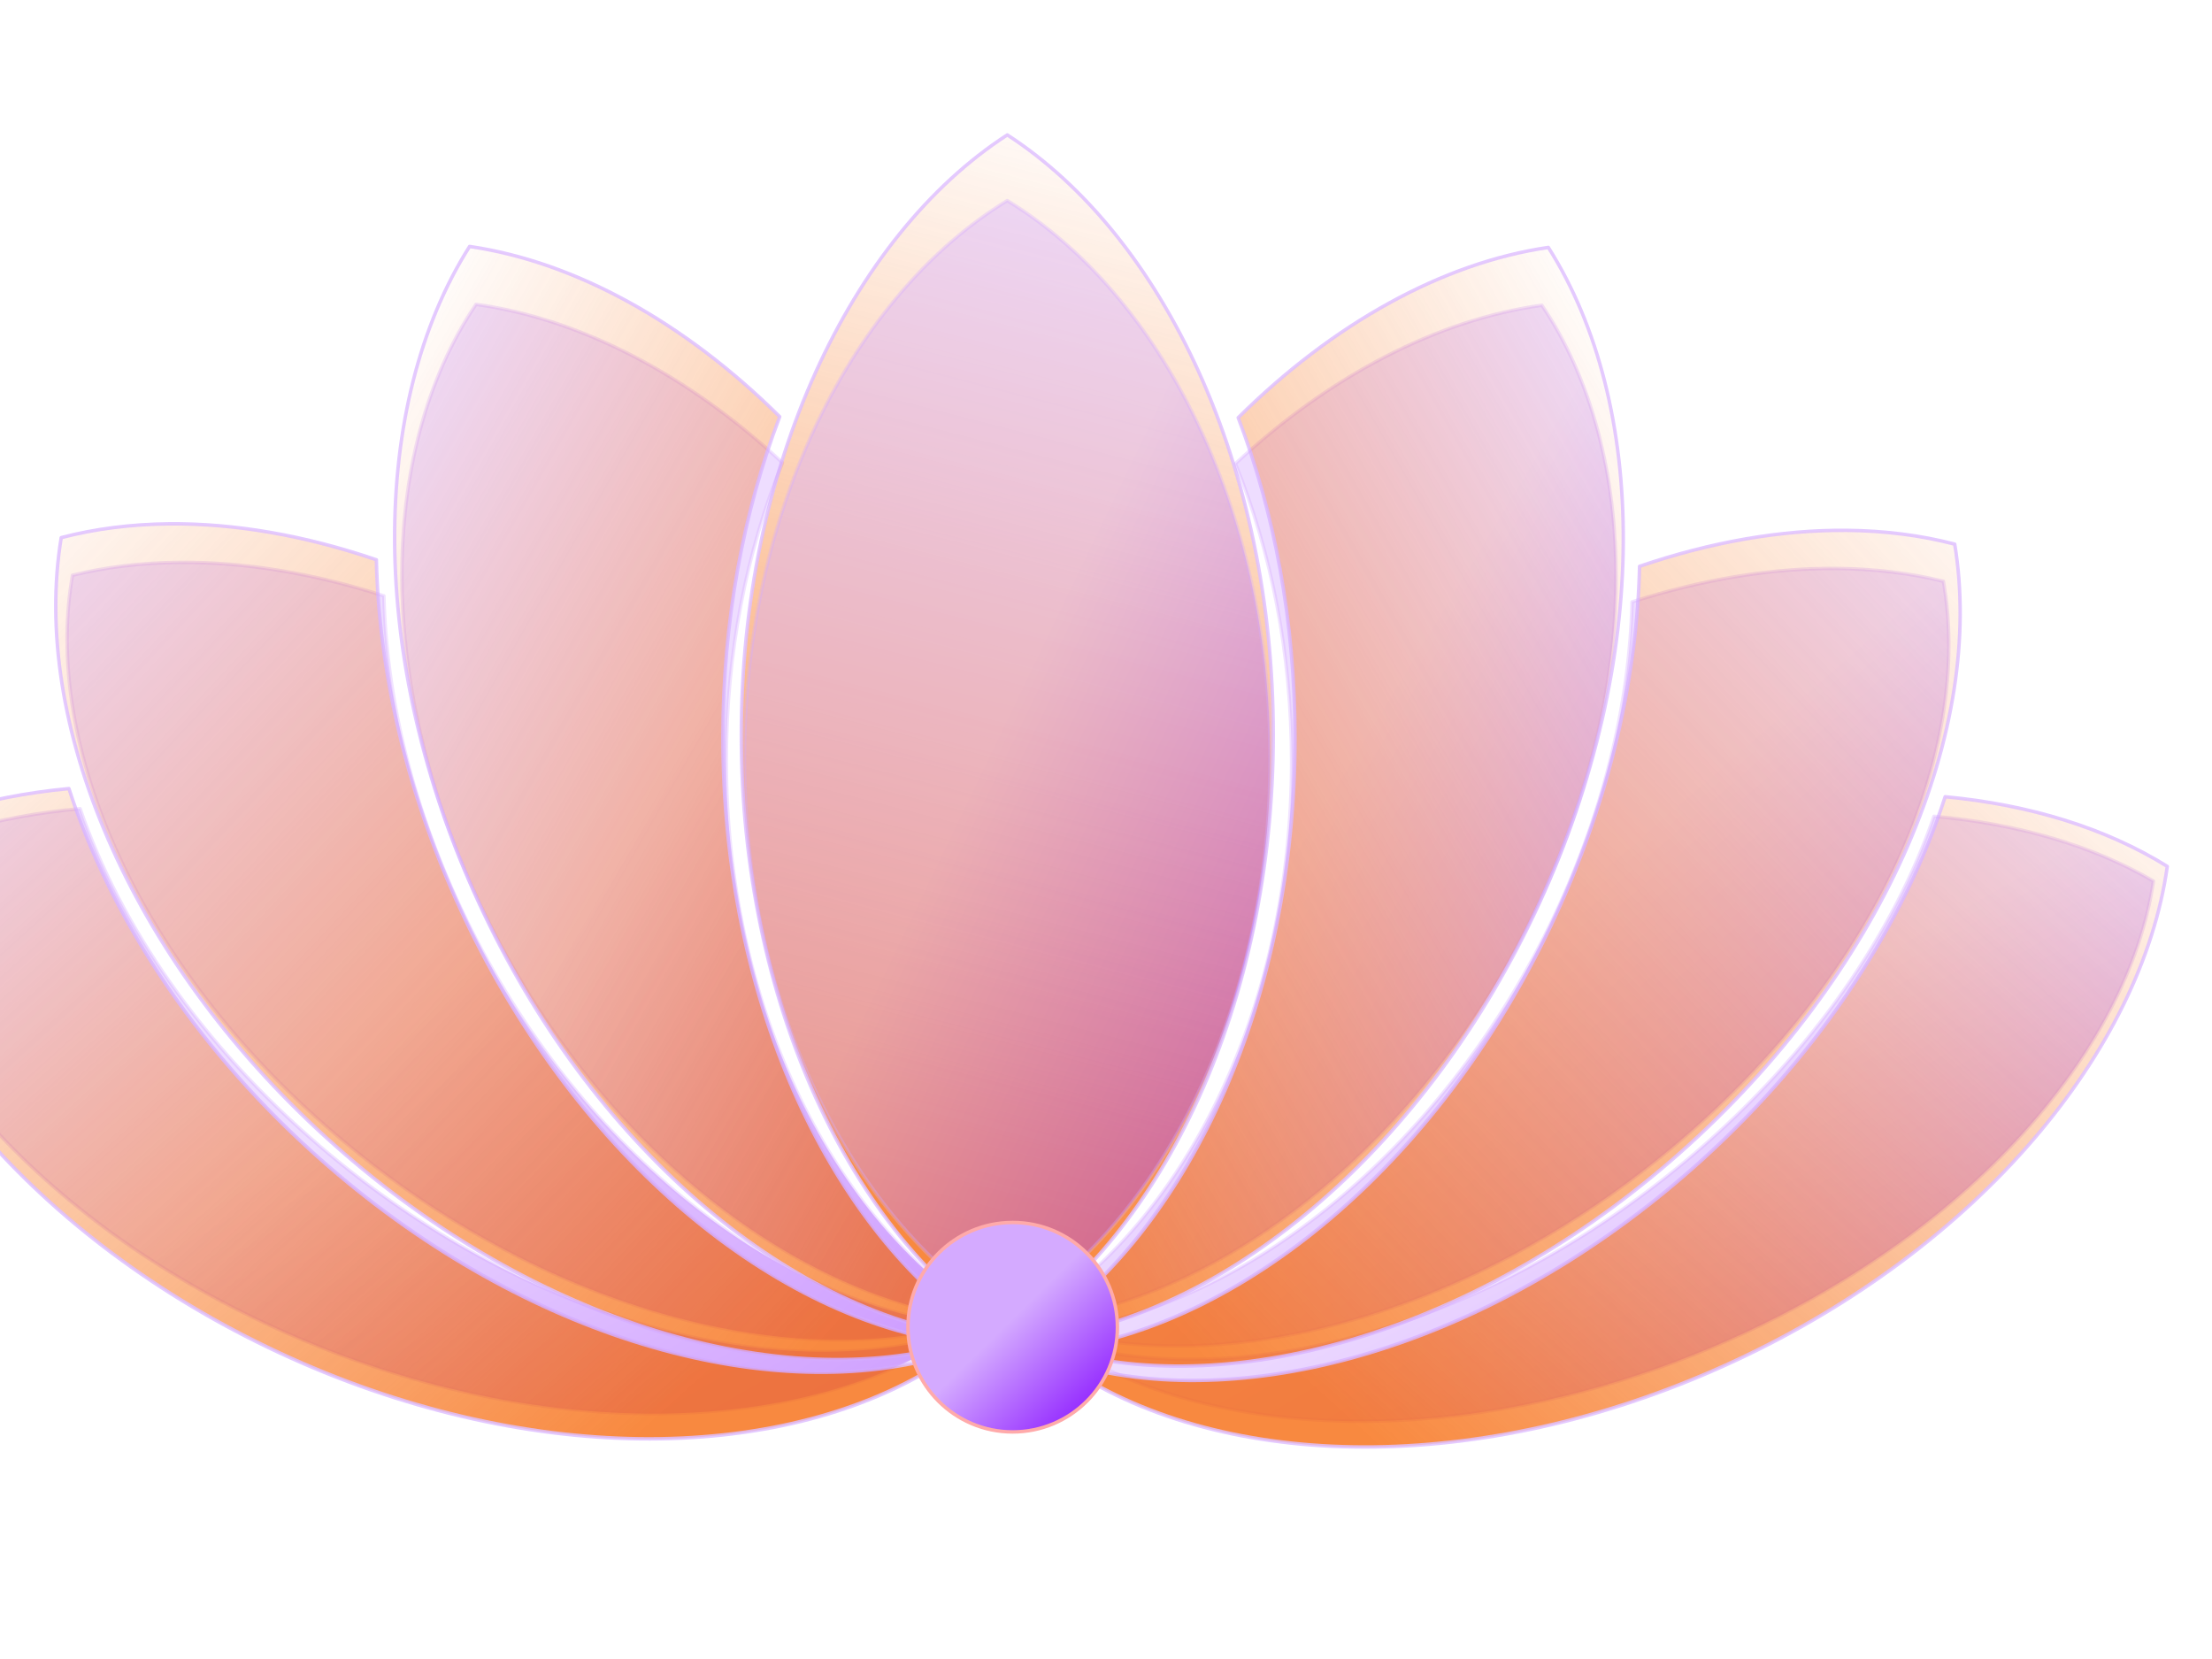
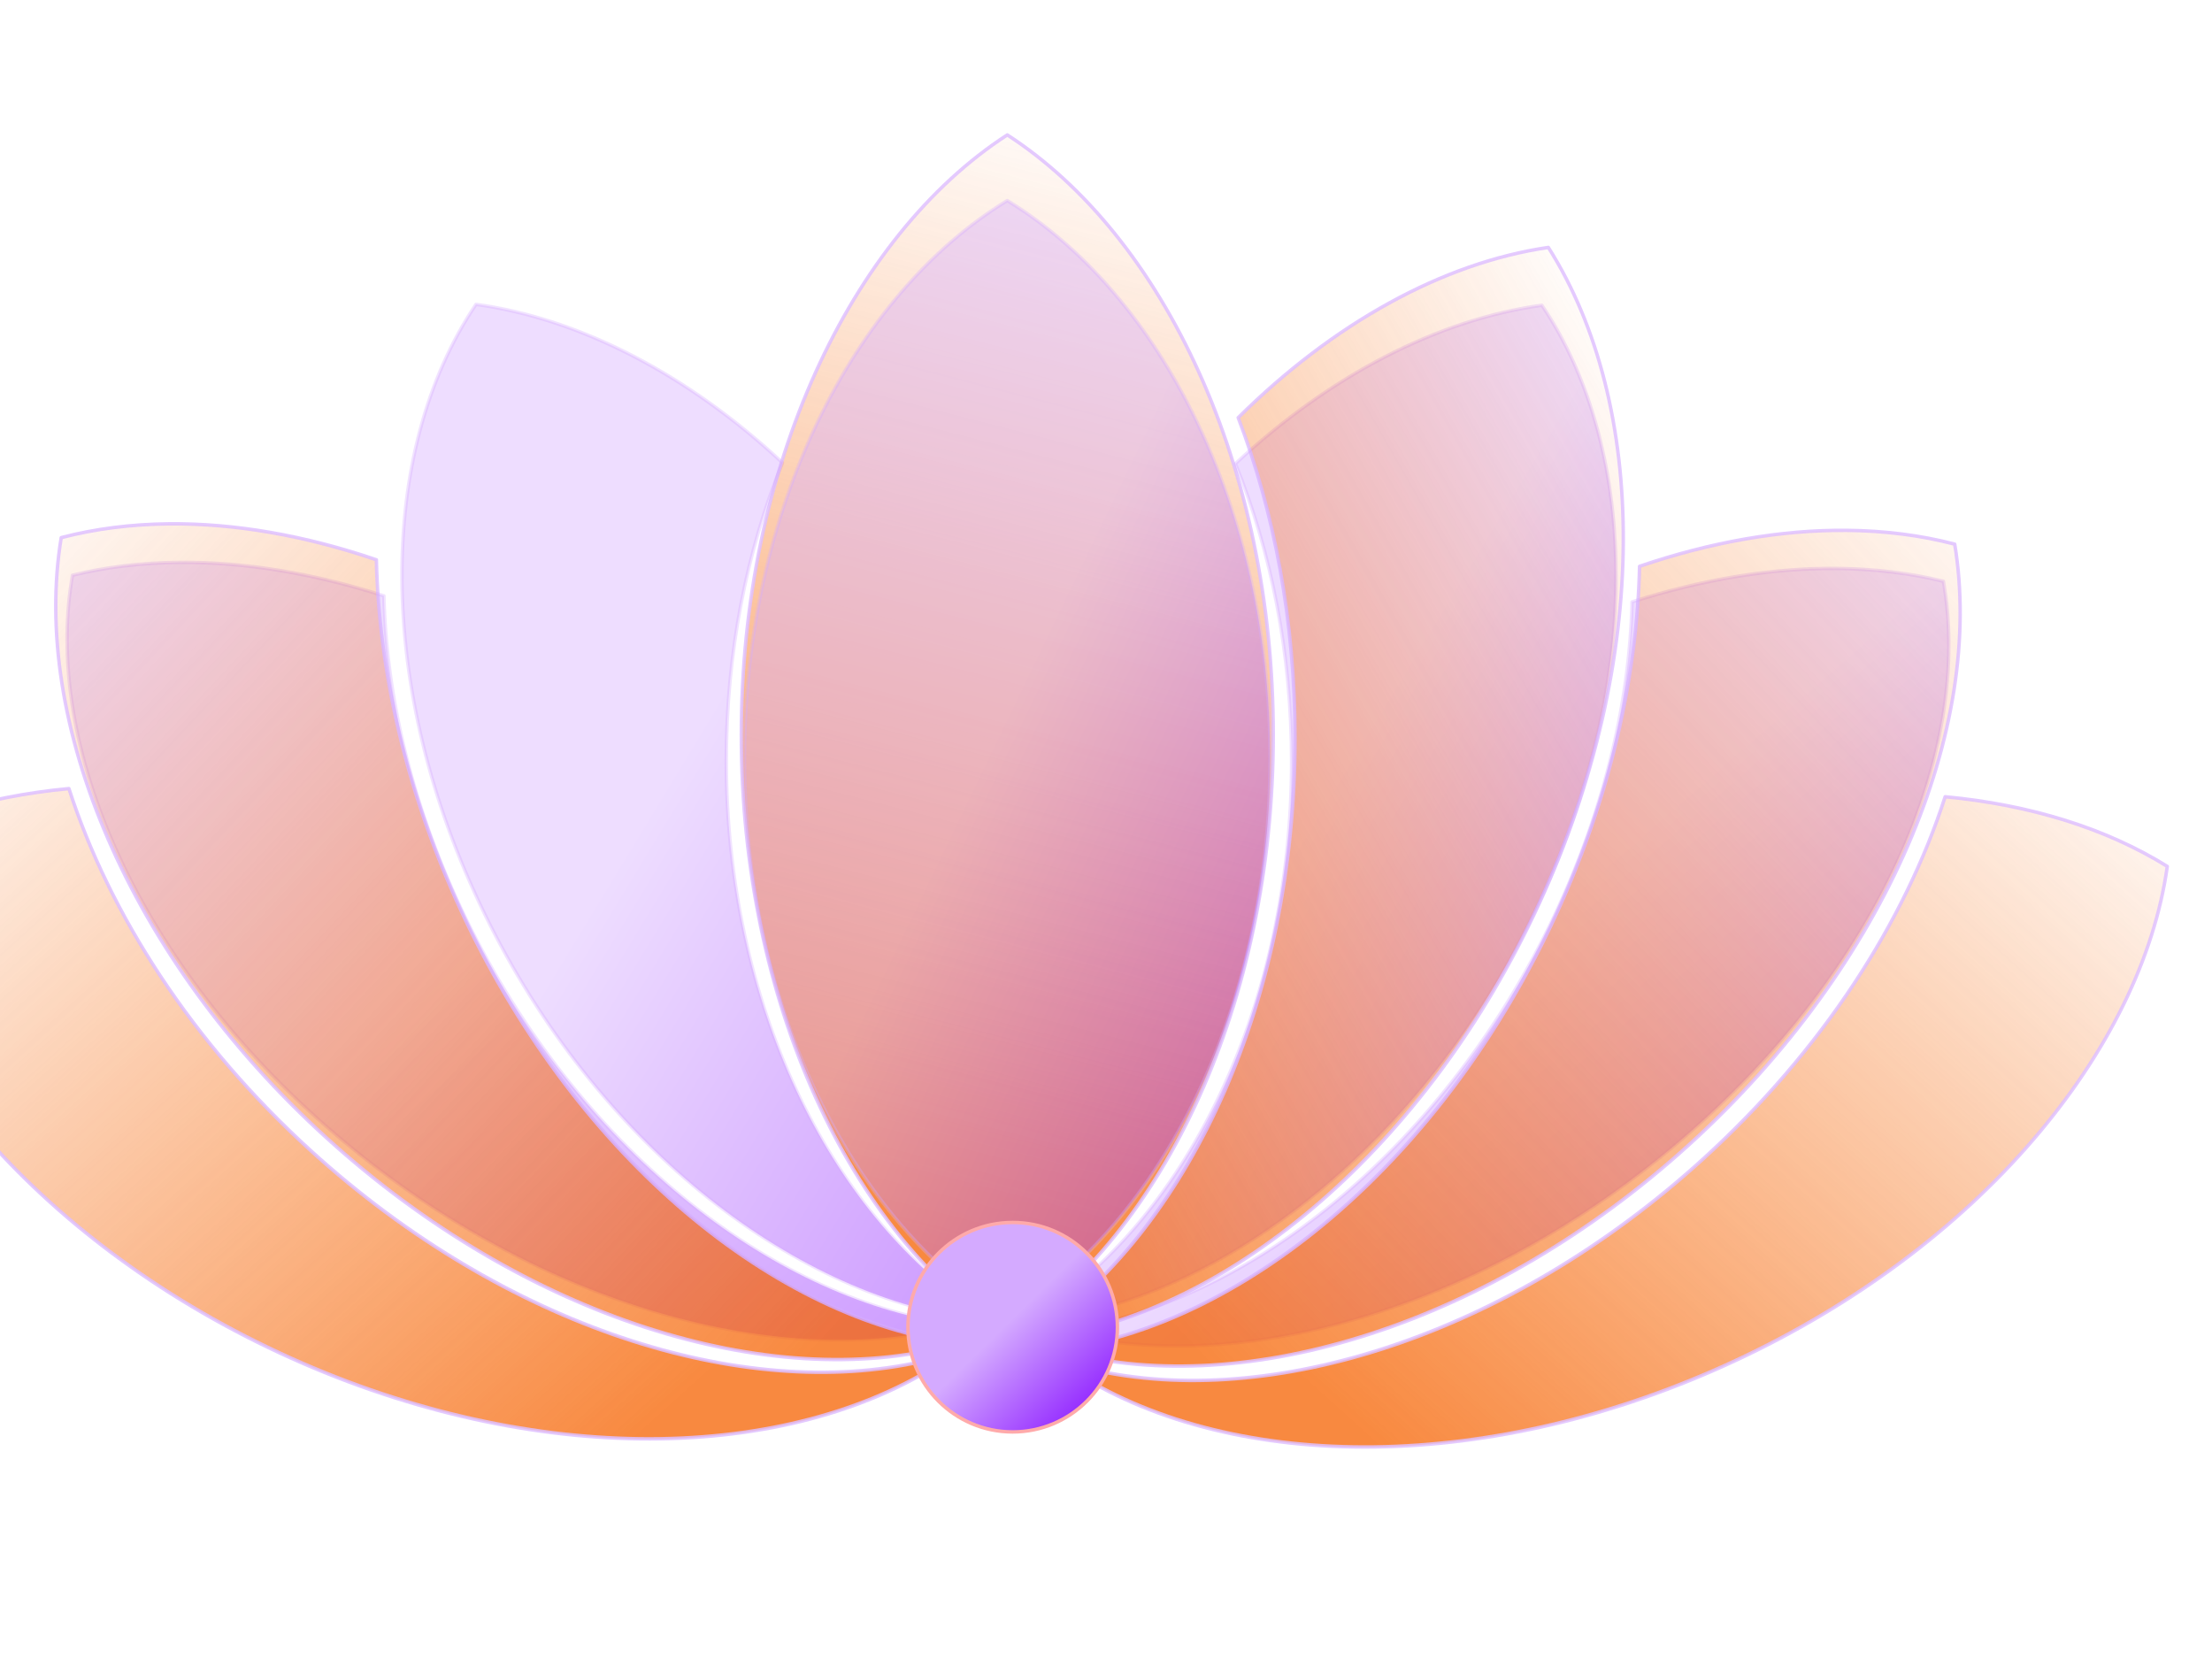
<svg xmlns="http://www.w3.org/2000/svg" xmlns:xlink="http://www.w3.org/1999/xlink" width="640" height="480">
  <defs>
    <linearGradient id="linearGradient2171">
      <stop id="stop2173" offset="0" stop-color="#f66200" />
      <stop id="stop2175" offset="1" stop-opacity="0" stop-color="#f66200" />
    </linearGradient>
    <linearGradient id="linearGradient2105" x1="0.218" x2="0.329" xlink:href="#linearGradient2171" y1="0.907" y2="-0.07" />
    <linearGradient id="linearGradient2107" x1="-0.145" x2="0.789" xlink:href="#linearGradient2171" y1="0.85" y2="-0.105" />
    <linearGradient id="linearGradient2109" x1="-0.02" x2="0.995" xlink:href="#linearGradient2171" y1="0.761" y2="-0.131" />
    <linearGradient id="linearGradient2111" x1="0.035" x2="1.034" xlink:href="#linearGradient2171" y1="0.607" y2="-0.074" />
    <linearGradient id="linearGradient2113" x1="1.145" x2="0.211" xlink:href="#linearGradient2171" y1="0.85" y2="-0.105" />
    <linearGradient id="linearGradient2115" x1="1.02" x2="0.005" xlink:href="#linearGradient2171" y1="0.761" y2="-0.131" />
    <linearGradient id="linearGradient2117" x1="0.965" x2="-0.034" xlink:href="#linearGradient2171" y1="0.607" y2="-0.074" />
    <linearGradient y2="1" x2="1" y1="0.473" x1="0.484" id="svg_1">
      <stop stop-color="#d4aaff" offset="0" />
      <stop stop-color="#7f00ff" offset="1" />
    </linearGradient>
  </defs>
  <g>
    <path opacity="0.4" id="svg_6" d="m446.113,88.319c-30.207,4.158 -61.45,20.421 -88.66,45.827c10.328,25.491 16.242,54.894 16.242,86.206c0,70.184 -29.661,130.668 -72.466,159.044c0.507,0.799 0.958,1.649 1.485,2.431c52.792,-7.267 108.779,-51.379 140.813,-116.953c32.033,-65.574 31.142,-134.207 2.587,-176.555l0,0z" stroke-opacity="0.838" stroke-miterlimit="0" stroke-linejoin="round" stroke-linecap="round" stroke="#d4aaff" fill-rule="evenodd" fill="url(#svg_1)" />
    <path opacity="0.4" id="svg_7" d="m531.534,164.476c-18.816,-0.184 -38.966,3.133 -59.339,9.679c-0.712,29.777 -8.422,62.118 -23.884,93.769c-31.912,65.326 -87.597,109.324 -140.213,116.84c0.051,0.311 0.065,0.635 0.12,0.945c51.616,12.697 121.469,-7.36 178.231,-55.956c56.762,-48.595 84.513,-112.099 75.844,-161.564c-9.678,-2.381 -20.004,-3.608 -30.759,-3.714z" stroke-opacity="0.838" stroke-miterlimit="0" stroke-linejoin="round" stroke-linecap="round" stroke="#d4aaff" fill-rule="evenodd" fill="url(#svg_1)" />
-     <path opacity="0.4" id="svg_8" d="m559.555,236.179c-11.545,33.701 -35.085,68.292 -69.208,97.506c-55.507,47.521 -123.485,67.678 -174.734,56.676c-1.3,0.229 -2.608,0.513 -3.905,0.698c-0.033,0.172 -0.07,0.346 -0.096,0.518c45.257,26.552 118.305,26.947 187.885,-3.579c69.58,-30.526 116.175,-83.42 123.564,-133.069c-17.572,-10.309 -39.382,-16.607 -63.507,-18.749z" stroke-opacity="0.838" stroke-miterlimit="0" stroke-linejoin="round" stroke-linecap="round" stroke="#d4aaff" fill-rule="evenodd" fill="url(#svg_1)" />
    <path opacity="0.4" id="svg_9" d="m137.723,88.058c30.207,4.158 61.45,20.421 88.66,45.827c-10.329,25.491 -16.242,54.894 -16.242,86.207c0,70.183 29.661,130.668 72.467,159.043c-0.508,0.799 -0.959,1.65 -1.486,2.431c-52.792,-7.267 -108.779,-51.379 -140.812,-116.953c-32.034,-65.574 -31.142,-134.207 -2.587,-176.555l0,-0z" stroke-opacity="0.838" stroke-miterlimit="0" stroke-linejoin="round" stroke-linecap="round" stroke="#d4aaff" fill-rule="evenodd" fill="url(#svg_1)" />
    <path opacity="0.4" id="svg_10" d="m51.734,162.719c18.816,-0.184 38.966,3.134 59.339,9.679c0.711,29.776 8.422,62.119 23.884,93.769c31.912,65.326 87.597,109.325 140.213,116.841c-0.051,0.311 -0.065,0.635 -0.12,0.946c-51.616,12.697 -121.469,-7.36 -178.231,-55.956c-56.762,-48.595 -84.513,-112.099 -75.844,-161.564c9.678,-2.381 20.004,-3.609 30.759,-3.714l0,0z" stroke-opacity="0.838" stroke-miterlimit="0" stroke-linejoin="round" stroke-linecap="round" stroke="#d4aaff" fill-rule="evenodd" fill="url(#svg_1)" />
-     <path opacity="0.4" id="svg_11" d="m23.176,233.983c11.545,33.7 35.085,68.292 69.208,97.506c55.507,47.52 123.485,67.677 174.733,56.675c1.3,0.229 2.609,0.513 3.905,0.698c0.033,0.172 0.071,0.346 0.096,0.518c-45.257,26.552 -118.306,26.947 -187.886,-3.579c-69.58,-30.526 -116.175,-83.42 -123.564,-133.069c17.572,-10.309 39.382,-16.607 63.507,-18.749l0,0z" stroke-opacity="0.84" stroke-miterlimit="0" stroke-linejoin="round" stroke-linecap="round" stroke="#d4aaff" fill-rule="evenodd" fill="url(#svg_1)" />
    <title>Layer 1</title>
    <g opacity="0.75" id="layer1">
      <g id="g2095">
        <path d="m291.44,39.032c-45.293,29.34 -76.956,96.028 -76.956,173.583c0,77.555 31.663,144.219 76.956,173.559c45.293,-29.34 76.956,-96.004 76.956,-173.559c0,-77.555 -31.663,-144.243 -76.956,-173.583z" id="path2212" stroke-opacity="0.838" stroke-miterlimit="0" stroke-linejoin="round" stroke-linecap="round" stroke="#d4aaff" fill-rule="evenodd" fill="url(#linearGradient2105)" />
        <path d="m447.979,71.588c-30.572,4.47 -62.191,21.951 -89.729,49.259c10.453,27.4 16.438,59.005 16.438,92.663c0,75.441 -30.018,140.455 -73.34,170.956c0.514,0.859 0.97,1.773 1.503,2.613c53.429,-7.811 110.091,-55.228 142.511,-125.712c32.42,-70.485 31.517,-144.259 2.618,-189.779l0,0z" id="path2216" stroke-opacity="0.838" stroke-miterlimit="0" stroke-linejoin="round" stroke-linecap="round" stroke="#d4aaff" fill-rule="evenodd" fill="url(#linearGradient2107)" />
        <path d="m534.43,153.448c-19.042,-0.198 -39.436,3.368 -60.054,10.403c-0.721,32.007 -8.524,66.771 -24.172,100.793c-32.297,70.219 -88.653,117.512 -141.904,125.592c0.052,0.334 0.066,0.683 0.121,1.016c52.238,13.648 122.934,-7.912 180.381,-60.147c57.446,-52.235 85.532,-120.495 76.759,-173.665c-9.795,-2.559 -20.245,-3.879 -31.13,-3.992z" id="path3067" stroke-opacity="0.838" stroke-miterlimit="0" stroke-linejoin="round" stroke-linecap="round" stroke="#d4aaff" fill-rule="evenodd" fill="url(#linearGradient2109)" />
        <path d="m562.789,230.522c-11.684,36.225 -35.508,73.407 -70.043,104.809c-56.176,51.08 -124.975,72.747 -176.841,60.921c-1.315,0.246 -2.64,0.552 -3.952,0.75c-0.033,0.185 -0.071,0.372 -0.097,0.556c45.803,28.541 119.732,28.965 190.151,-3.847c70.419,-32.812 117.576,-89.668 125.054,-143.035c-17.784,-11.081 -39.857,-17.851 -64.273,-20.154z" id="path3086" stroke-opacity="0.838" stroke-miterlimit="0" stroke-linejoin="round" stroke-linecap="round" stroke="#d4aaff" fill-rule="evenodd" fill="url(#linearGradient2111)" />
-         <path d="m135.87,71.307c30.572,4.469 62.191,21.95 89.729,49.259c-10.454,27.4 -16.438,59.006 -16.438,92.664c0,75.44 30.018,140.454 73.341,170.955c-0.514,0.859 -0.971,1.774 -1.504,2.613c-53.428,-7.811 -110.09,-55.228 -142.51,-125.712c-32.42,-70.485 -31.517,-144.259 -2.618,-189.778l0,-0z" id="path3090" stroke-opacity="0.838" stroke-miterlimit="0" stroke-linejoin="round" stroke-linecap="round" stroke="#d4aaff" fill-rule="evenodd" fill="url(#linearGradient2113)" />
        <path d="m48.844,151.56c19.043,-0.198 39.436,3.369 60.054,10.404c0.72,32.007 8.523,66.771 24.172,100.792c32.297,70.219 88.653,117.513 141.904,125.592c-0.052,0.334 -0.066,0.683 -0.121,1.017c-52.238,13.648 -122.934,-7.912 -180.381,-60.147c-57.447,-52.234 -85.532,-120.495 -76.759,-173.665c9.795,-2.56 20.245,-3.879 31.13,-3.993l0,0z" id="path3094" stroke-opacity="0.838" stroke-miterlimit="0" stroke-linejoin="round" stroke-linecap="round" stroke="#d4aaff" fill-rule="evenodd" fill="url(#linearGradient2115)" />
        <path d="m19.942,228.161c11.684,36.225 35.508,73.407 70.043,104.809c56.176,51.079 124.975,72.746 176.84,60.92c1.316,0.246 2.64,0.551 3.952,0.75c0.033,0.185 0.071,0.372 0.097,0.557c-45.803,28.54 -119.732,28.965 -190.151,-3.847c-70.419,-32.812 -117.576,-89.668 -125.054,-143.035c17.784,-11.081 39.857,-17.851 64.273,-20.154l0,0z" id="path3098" stroke-opacity="0.84" stroke-miterlimit="0" stroke-linejoin="round" stroke-linecap="round" stroke="#d4aaff" fill-rule="evenodd" fill="url(#linearGradient2117)" />
      </g>
    </g>
    <path opacity="0.4" id="svg_5" d="m291.439,58.032c-44.753,27.296 -76.039,89.337 -76.039,161.488c0,72.151 31.286,134.17 76.039,161.466c44.753,-27.296 76.039,-89.315 76.039,-161.466c0,-72.151 -31.286,-134.192 -76.039,-161.488z" stroke-opacity="0.838" stroke-miterlimit="0" stroke-linejoin="round" stroke-linecap="round" stroke="#d4aaff" fill-rule="evenodd" fill="url(#svg_1)" />
    <circle id="svg_2" r="30.302" cy="384" cx="293" stroke="#ffaaaa" fill="url(#svg_1)" />
  </g>
</svg>